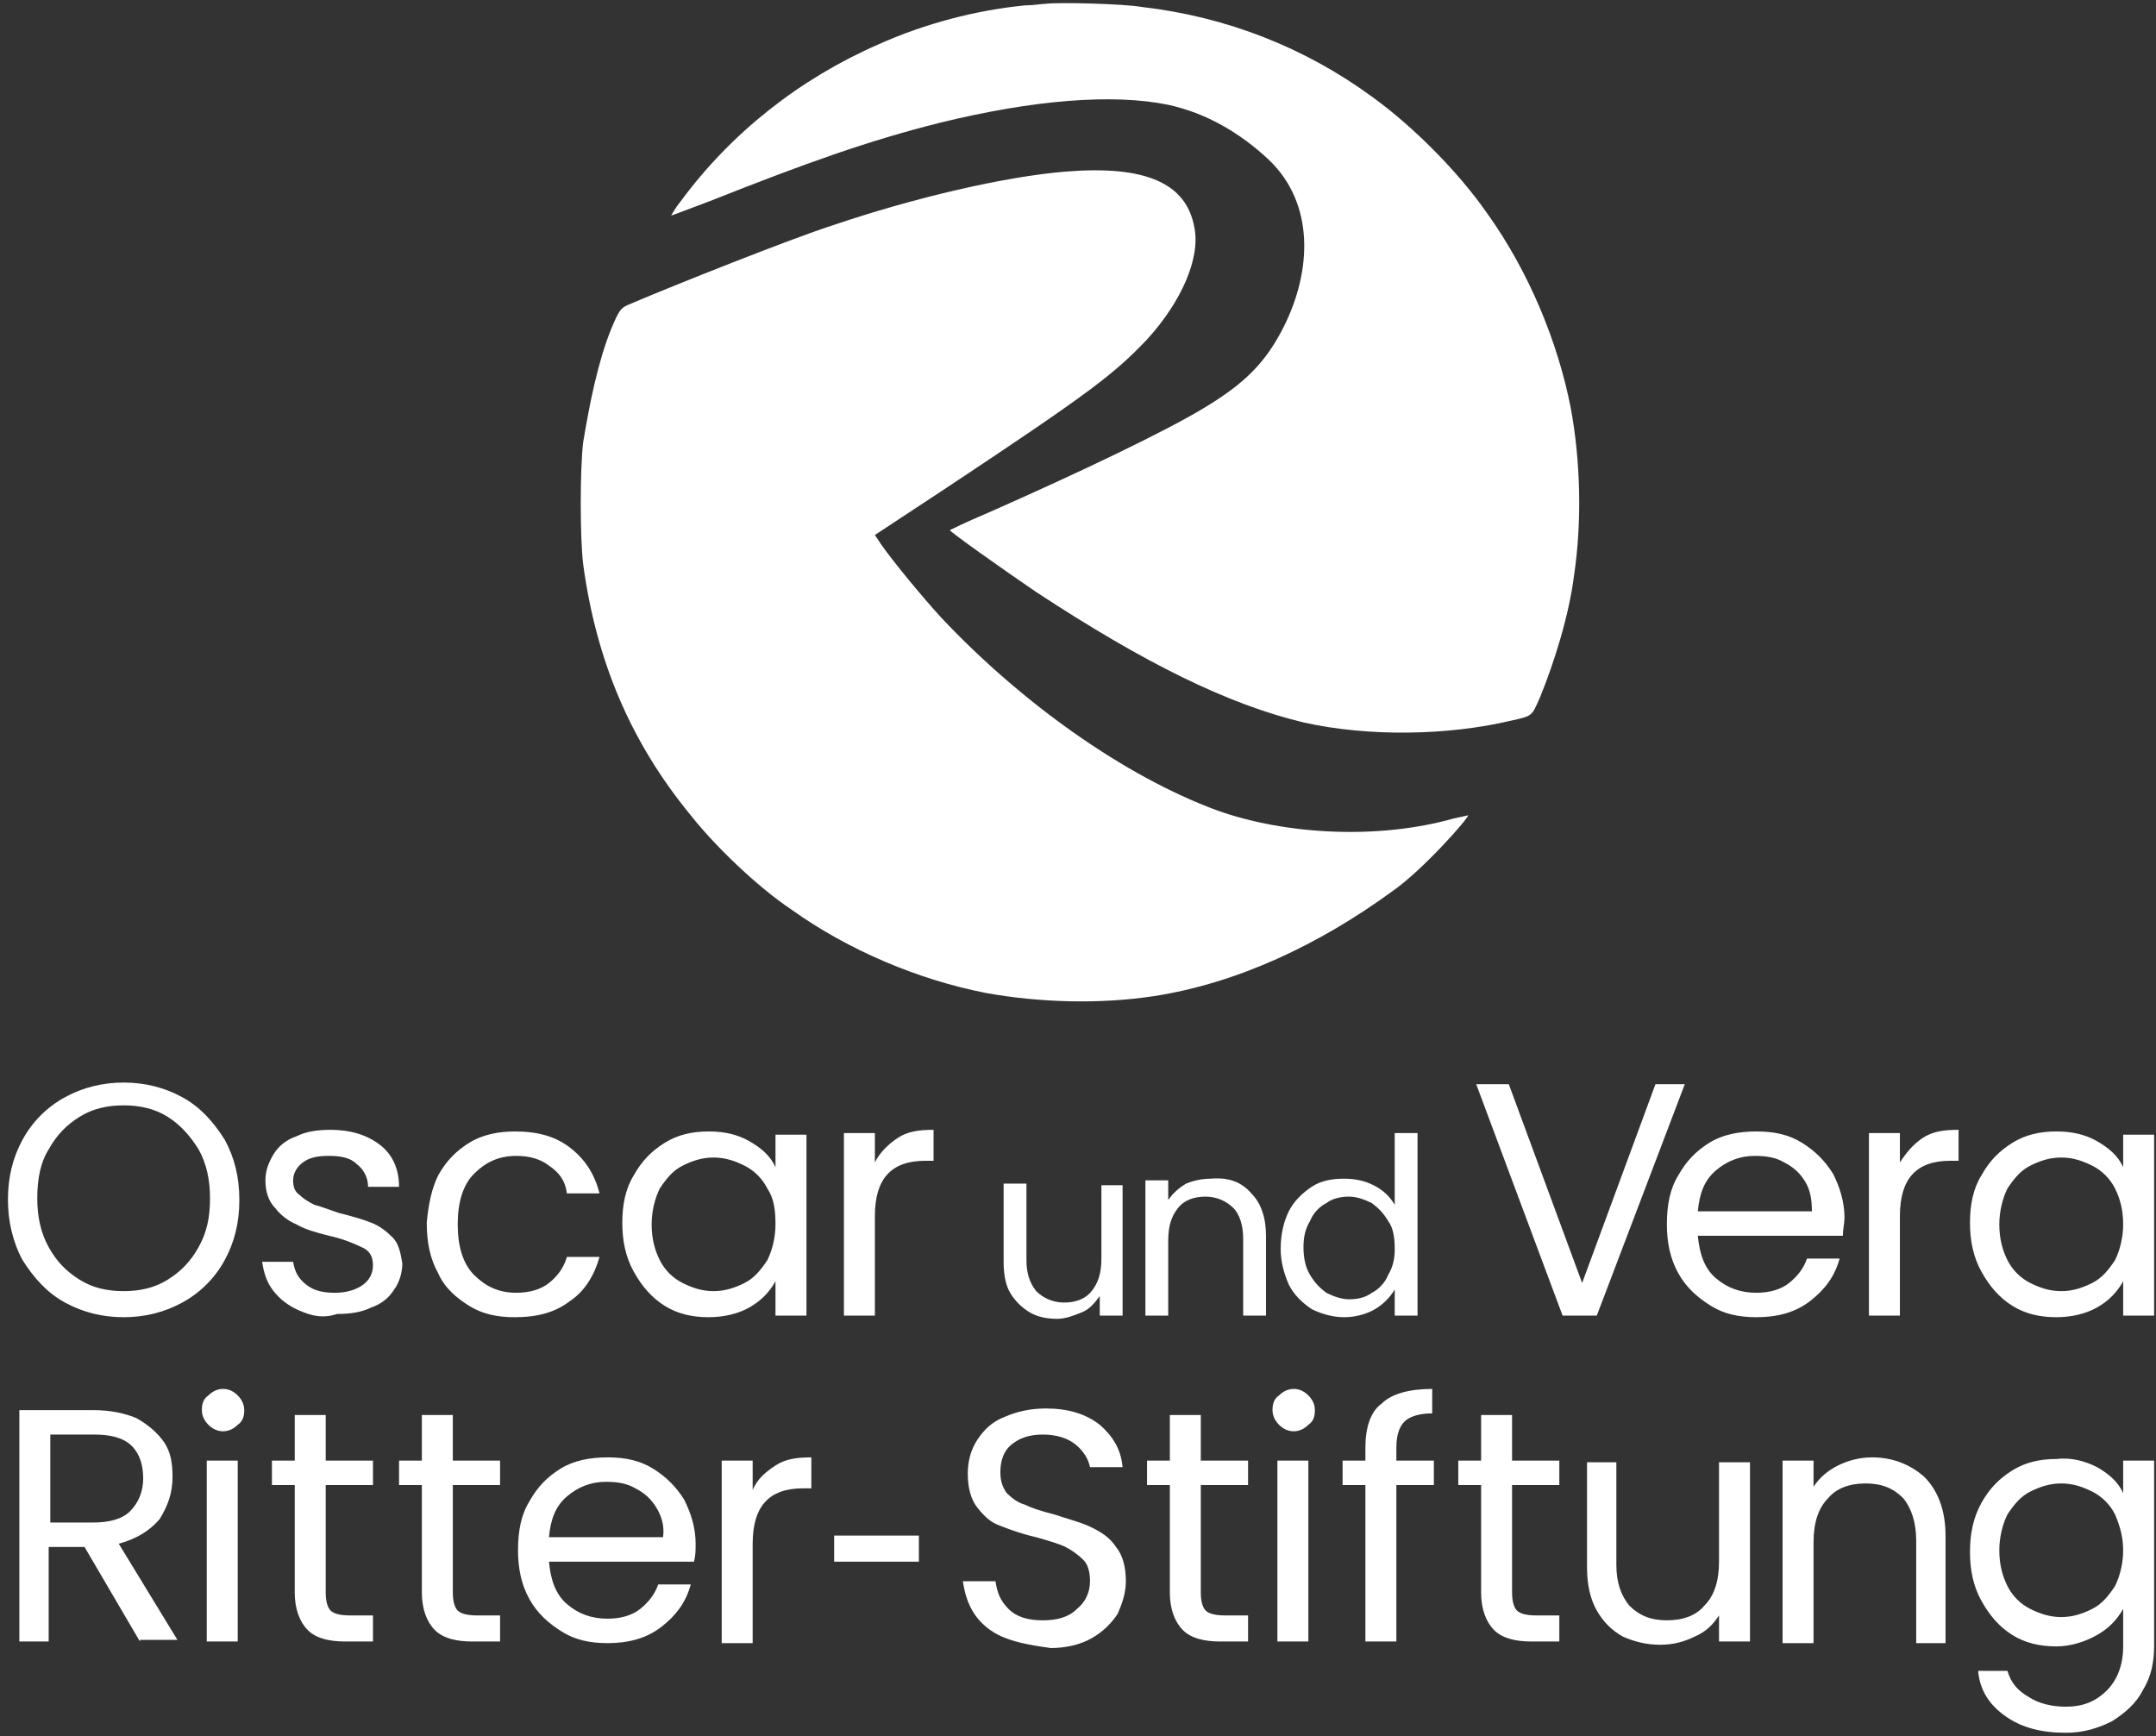
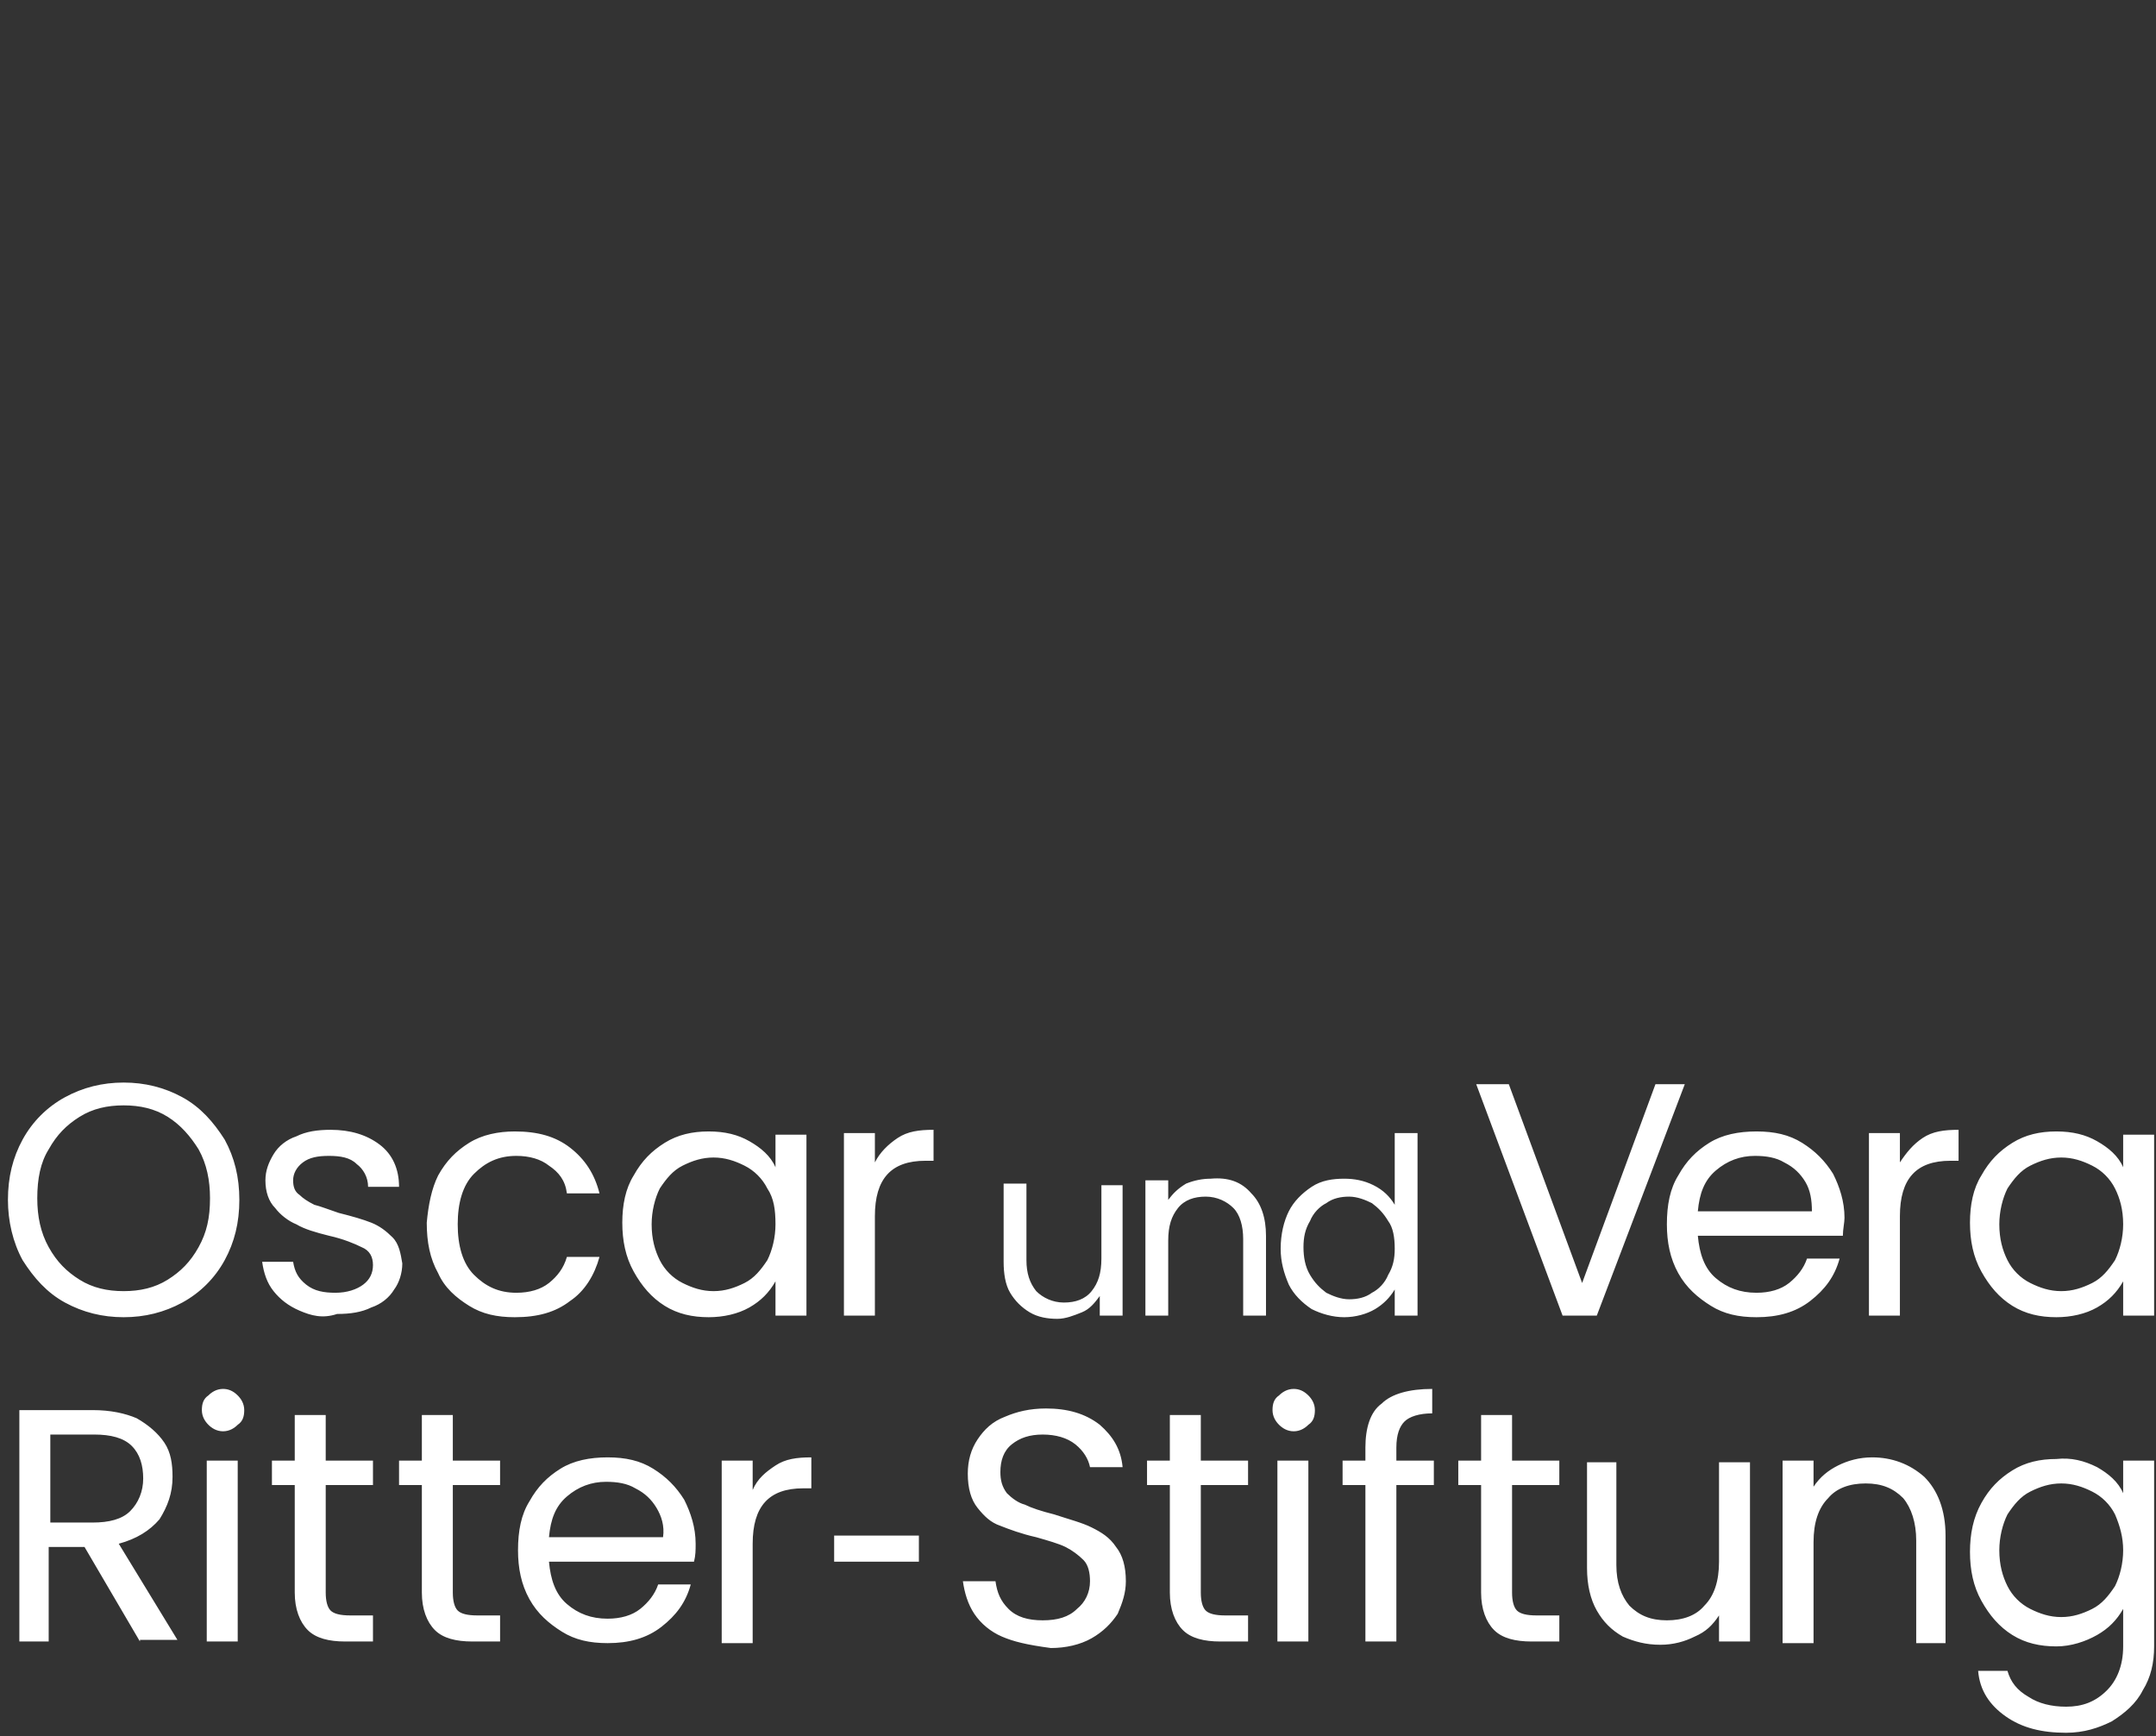
<svg xmlns="http://www.w3.org/2000/svg" clip-rule="evenodd" fill-rule="evenodd" stroke-linejoin="round" stroke-miterlimit="2" viewBox="0 0 231 186">
  <rect x="0" y="0" width="231" height="186" fill="#333333" stroke="none" />
  <g fill="#fff" transform="matrix(1.746 0 0 1.746 -14.514 -9.549)">
-     <path d="m72.5 5.7c.8-.1 4.8 0 5.9.2 5.2.6 10 2.5 14.1 5.5 2.5 1.8 5.3 4.6 7.1 7.2 2.5 3.5 4.3 7.8 5.1 11.9.6 3.2.7 7 .2 10.3-.3 2.4-1.2 5.3-2.1 7.5-.5 1.1-.4 1.1-1.8 1.4-3.8.9-8.7 1-12.7.1-4.6-1.1-9.7-3.6-16.4-8-2.2-1.5-5.3-3.7-5.3-3.8 0 0 1-.5 2.2-1 5.9-2.6 11.1-5.1 13.4-6.5 2.5-1.5 3.8-2.8 4.9-5 1.7-3.4 1.9-7.5-.9-10.2-1.8-1.7-3.9-2.9-6.2-3.4-3.4-.7-8.3-.3-14 1.1-4.4 1.1-8.3 2.5-14.1 4.8-1.3.5-2.4.9-2.4.9s.2-.4.6-.9c3.1-4.2 7.3-7.5 12.1-9.6 2.9-1.3 6-2.1 9-2.4.5 0 1.1-.1 1.3-.1zm1.2 10.3c4.9-.4 7.4.7 7.9 3.4.4 1.9-.8 4.6-2.9 6.9-2 2.1-3.4 3.2-12.3 9.1l-4.4 2.9.4.6c.7 1 2.5 3.2 3.7 4.5 4.9 5.2 11.2 9.7 16.9 11.8 4.2 1.5 9.9 1.8 14.5.5.5-.1.9-.2.9-.2.1.1-2.8 3.4-4.7 4.7-4.4 3.2-9.4 5.6-14.6 6.4-3.3.5-7 .4-10.3-.2-4.1-.8-8.4-2.6-11.9-5.1-2.1-1.4-4.7-3.9-6.2-5.8-3.7-4.5-5.8-9.5-6.6-15.4-.2-1.6-.2-5.9 0-7.5.4-2.4.9-4.9 1.7-6.9.5-1.2.6-1.3 1-1.5 2.8-1.2 10.1-4.1 12.6-4.9 5-1.7 10.6-3 14.3-3.3z" />
    <path d="m12.3 85.4c-1.1-.6-1.9-1.5-2.6-2.6-.6-1.1-.9-2.4-.9-3.7 0-1.4.3-2.6.9-3.7s1.5-2 2.6-2.6 2.3-.9 3.6-.9 2.5.3 3.6.9 1.9 1.5 2.6 2.6c.6 1.1.9 2.3.9 3.7s-.3 2.6-.9 3.7-1.5 2-2.6 2.6-2.3.9-3.6.9-2.5-.3-3.6-.9zm6.3-1.4c.8-.5 1.4-1.1 1.9-2s.7-1.8.7-3c0-1.1-.2-2.1-.7-3-.5-.8-1.1-1.5-1.9-2s-1.7-.7-2.7-.7-1.9.2-2.7.7-1.4 1.1-1.9 2c-.5.8-.7 1.8-.7 3 0 1.1.2 2.1.7 3s1.1 1.5 1.9 2 1.7.7 2.7.7 1.9-.2 2.7-.7zm8.1 1.9c-.7-.3-1.2-.7-1.6-1.2s-.6-1.1-.7-1.8h1.9c.1.6.3 1 .8 1.4s1.1.5 1.8.5 1.3-.2 1.7-.5.6-.7.6-1.2-.2-.9-.7-1.1c-.4-.2-1.1-.5-2-.7-.8-.2-1.5-.4-2-.7-.5-.2-1-.6-1.3-1-.4-.4-.6-1-.6-1.7 0-.6.2-1.1.5-1.6s.8-.9 1.4-1.1c.6-.3 1.3-.4 2.1-.4 1.2 0 2.2.3 3 .9s1.2 1.5 1.2 2.6h-1.9c0-.6-.3-1.1-.7-1.4-.4-.4-1-.5-1.7-.5s-1.2.1-1.6.4-.6.7-.6 1.1.1.7.4.9c.2.2.5.4.9.6.4.1.9.3 1.5.5.8.2 1.5.4 2 .6s.9.5 1.3.9.5 1 .6 1.6c0 .6-.2 1.2-.5 1.6-.3.5-.8.9-1.4 1.1-.6.3-1.3.4-2.1.4-.9.3-1.6.1-2.3-.2zm8.5-8.3c.5-.9 1.1-1.5 1.9-2s1.8-.7 2.8-.7c1.4 0 2.5.3 3.4 1s1.5 1.6 1.8 2.8h-2c-.1-.8-.5-1.3-1.1-1.7-.5-.4-1.2-.6-2-.6-1.1 0-1.9.4-2.6 1.1s-1 1.8-1 3.1.3 2.4 1 3.1 1.5 1.1 2.6 1.1c.8 0 1.5-.2 2-.6s.9-.9 1.1-1.6h2c-.3 1.1-.9 2.1-1.8 2.7-.9.7-2 1-3.4 1-1.1 0-2-.2-2.8-.7s-1.5-1.1-1.9-2c-.5-.9-.7-1.9-.7-3.1.1-1.1.3-2.1.7-2.9zm12 0c.5-.9 1.1-1.5 1.9-2s1.7-.7 2.7-.7 1.8.2 2.5.6 1.3.9 1.6 1.6v-2h1.9v11.1h-1.9v-2.1c-.4.7-.9 1.2-1.6 1.6s-1.6.6-2.5.6c-1 0-1.9-.2-2.7-.7s-1.4-1.2-1.9-2.1-.7-1.9-.7-3 .2-2.1.7-2.9zm8.2.8c-.3-.6-.8-1.1-1.4-1.4s-1.2-.5-1.9-.5-1.3.2-1.9.5-1 .8-1.4 1.4c-.3.6-.5 1.4-.5 2.2 0 .9.2 1.6.5 2.2s.8 1.1 1.4 1.4 1.2.5 1.9.5 1.3-.2 1.9-.5 1-.8 1.4-1.4c.3-.6.5-1.4.5-2.2 0-.9-.1-1.6-.5-2.2zm8-3.1c.6-.4 1.3-.5 2.2-.5v1.9h-.5c-2.1 0-3.1 1.1-3.1 3.4v6.1h-1.9v-11.2h1.9v1.8c.3-.6.8-1.1 1.4-1.5zm13.8 2.9v8h-1.4v-1.2c-.3.4-.6.8-1.1 1s-1 .4-1.5.4c-.6 0-1.2-.1-1.7-.4s-.9-.7-1.2-1.2-.4-1.2-.4-1.9v-4.8h1.4v4.7c0 .8.2 1.4.6 1.9.4.4 1 .7 1.7.7s1.3-.2 1.7-.7.6-1.1.6-2v-4.5zm7.9.5c.6.6.9 1.5.9 2.6v4.9h-1.4v-4.7c0-.8-.2-1.5-.6-1.9s-1-.7-1.7-.7-1.3.2-1.7.7-.6 1.1-.6 2v4.6h-1.4v-8.3h1.4v1.2c.3-.4.6-.7 1.1-1 .5-.2 1-.3 1.5-.3 1.1-.1 1.9.2 2.5.9zm2.3 1.1c.3-.6.8-1.1 1.4-1.5s1.3-.5 2-.5c.6 0 1.2.1 1.8.4s1 .7 1.3 1.2v-4.4h1.4v11.2h-1.4v-1.6c-.3.5-.7.9-1.2 1.2s-1.2.5-1.9.5-1.4-.2-2-.5c-.6-.4-1.1-.9-1.4-1.5-.3-.7-.5-1.4-.5-2.2 0-.9.2-1.7.5-2.3zm6.1.6c-.3-.5-.6-.8-1-1.1-.4-.2-.9-.4-1.4-.4s-1 .1-1.4.4c-.4.2-.8.6-1 1.1-.3.5-.4 1-.4 1.6s.1 1.2.4 1.7.6.8 1 1.1c.4.2.9.4 1.4.4s1-.1 1.4-.4c.4-.2.8-.6 1-1.1.3-.5.4-1 .4-1.6 0-.7-.1-1.3-.4-1.7zm18.2-8.4-5.4 14.2h-2.1l-5.3-14.2h2l4.5 12.2 4.5-12.2zm9.7 9.3h-8.9c.1 1.1.4 2 1.1 2.6s1.5.9 2.5.9c.8 0 1.5-.2 2-.6s.9-.9 1.1-1.5h2c-.3 1.1-.9 1.9-1.8 2.6s-2 1-3.3 1c-1.1 0-2-.2-2.8-.7s-1.5-1.1-2-2-.7-1.9-.7-3c0-1.2.2-2.2.7-3 .5-.9 1.1-1.5 1.9-2s1.8-.7 2.9-.7 2 .2 2.8.7 1.4 1.1 1.9 1.9c.4.8.7 1.7.7 2.7 0 .3-.1.7-.1 1.1zm-2.3-3.3c-.3-.5-.7-.9-1.3-1.2-.5-.3-1.1-.4-1.8-.4-.9 0-1.7.3-2.4.9s-1 1.4-1.1 2.5h7c0-.7-.1-1.3-.4-1.8zm7.2-2.7c.6-.4 1.3-.5 2.2-.5v1.9h-.5c-2.1 0-3.1 1.1-3.1 3.4v6.1h-1.9v-11.2h1.9v1.8c.4-.6.8-1.1 1.4-1.5zm3.6 2.3c.5-.9 1.1-1.5 1.9-2s1.7-.7 2.7-.7 1.8.2 2.5.6 1.3.9 1.6 1.6v-2h1.9v11.1h-1.9v-2.1c-.4.7-.9 1.2-1.6 1.6s-1.6.6-2.5.6c-1 0-1.9-.2-2.7-.7s-1.4-1.2-1.9-2.1-.7-1.9-.7-3 .2-2.1.7-2.9zm8.2.8c-.3-.6-.8-1.1-1.4-1.4s-1.2-.5-1.9-.5-1.3.2-1.9.5-1 .8-1.4 1.4c-.3.6-.5 1.4-.5 2.2 0 .9.2 1.6.5 2.2s.8 1.1 1.4 1.4 1.2.5 1.9.5 1.3-.2 1.9-.5 1-.8 1.4-1.4c.3-.6.5-1.4.5-2.2 0-.9-.2-1.6-.5-2.2zm-121.2 27.8-3.4-5.8h-2.2v5.8h-1.8v-14.2h4.5c1.1 0 2 .2 2.7.5.7.4 1.3.9 1.7 1.5s.5 1.3.5 2.1c0 1-.3 1.8-.8 2.6-.6.7-1.4 1.2-2.5 1.5l3.6 5.9h-2.3zm-5.5-7.3h2.6c1 0 1.8-.2 2.3-.7s.8-1.2.8-2-.2-1.5-.7-2-1.3-.7-2.3-.7h-2.7zm9.7-6c-.2-.2-.4-.5-.4-.9s.1-.7.4-.9c.2-.2.5-.4.9-.4.3 0 .6.1.9.4.2.2.4.5.4.9s-.1.7-.4.9c-.2.2-.5.4-.9.4s-.7-.2-.9-.4zm1.8 2.2v11.1h-1.9v-11.1zm5.4 1.5v6.6c0 .5.1.9.3 1.1s.6.3 1.2.3h1.4v1.6h-1.7c-1 0-1.8-.2-2.3-.7s-.8-1.3-.8-2.3v-6.6h-1.4v-1.5h1.4v-2.8h1.9v2.8h2.9v1.5zm7.8 0v6.6c0 .5.1.9.3 1.1s.6.3 1.2.3h1.4v1.6h-1.7c-1 0-1.8-.2-2.3-.7s-.8-1.3-.8-2.3v-6.6h-1.4v-1.5h1.4v-2.8h1.9v2.8h2.9v1.5zm14.8 4.7h-8.9c.1 1.1.4 2 1.1 2.6s1.5.9 2.5.9c.8 0 1.5-.2 2-.6s.9-.9 1.1-1.5h2c-.3 1.1-.9 1.9-1.8 2.6s-2 1-3.3 1c-1.1 0-2-.2-2.8-.7s-1.5-1.1-2-2-.7-1.9-.7-3c0-1.2.2-2.2.7-3 .5-.9 1.1-1.5 1.9-2s1.8-.7 2.9-.7 2 .2 2.8.7 1.4 1.1 1.9 1.9c.4.8.7 1.7.7 2.7 0 .4 0 .7-.1 1.1zm-2.3-3.3c-.3-.5-.7-.9-1.3-1.2-.5-.3-1.1-.4-1.8-.4-.9 0-1.7.3-2.4.9s-1 1.4-1.1 2.5h7c.1-.7-.1-1.3-.4-1.8zm7.3-2.6c.6-.4 1.3-.5 2.2-.5v1.9h-.5c-2.1 0-3.1 1.1-3.1 3.4v6.1h-1.9v-11.2h1.9v1.8c.3-.7.8-1.1 1.4-1.5zm8.8 4.3v1.6h-5.2v-1.6zm5.1 6.2c-.7-.3-1.3-.8-1.7-1.4s-.6-1.3-.7-2h2c.1.7.3 1.2.8 1.7s1.2.7 2.1.7 1.6-.2 2.1-.7c.5-.4.8-1 .8-1.7 0-.5-.1-1-.4-1.3s-.7-.6-1.1-.8-1.1-.4-1.8-.6c-.9-.2-1.7-.5-2.2-.7-.6-.2-1-.6-1.4-1.1s-.6-1.2-.6-2.1c0-.8.2-1.5.6-2.1s.9-1.1 1.7-1.4c.7-.3 1.5-.5 2.5-.5 1.3 0 2.4.3 3.3 1 .8.7 1.3 1.5 1.4 2.6h-2c-.1-.5-.4-1-.9-1.4s-1.2-.6-2-.6-1.4.2-1.9.6-.7 1-.7 1.7c0 .5.1.9.4 1.3.3.3.7.6 1.1.7.4.2 1 .4 1.8.6.9.3 1.7.5 2.3.8s1.1.6 1.5 1.2c.4.5.6 1.2.6 2.1 0 .7-.2 1.3-.5 2-.4.6-.9 1.1-1.6 1.5s-1.6.6-2.5.6c-1.5-.2-2.3-.4-3-.7zm12.2-9.3v6.6c0 .5.1.9.3 1.1s.6.3 1.2.3h1.4v1.6h-1.7c-1 0-1.8-.2-2.3-.7s-.8-1.3-.8-2.3v-6.6h-1.4v-1.5h1.4v-2.8h1.9v2.8h2.9v1.5zm4.8-3.7c-.2-.2-.4-.5-.4-.9s.1-.7.4-.9c.2-.2.5-.4.9-.4.3 0 .6.1.9.4.2.2.4.5.4.9s-.1.7-.4.9c-.2.2-.5.4-.9.4s-.7-.2-.9-.4zm1.8 2.2v11.1h-1.9v-11.1zm7.7 1.5h-2.3v9.6h-1.9v-9.6h-1.4v-1.5h1.4v-.8c0-1.2.3-2.2 1-2.7.6-.6 1.7-.9 3.1-.9v1.5c-.8 0-1.4.2-1.7.5s-.5.8-.5 1.6v.8h2.3zm4.8 0v6.6c0 .5.1.9.3 1.1s.6.3 1.2.3h1.4v1.6h-1.7c-1 0-1.8-.2-2.3-.7s-.8-1.3-.8-2.3v-6.6h-1.4v-1.5h1.4v-2.8h1.9v2.8h2.9v1.5zm14.6-1.4v11h-1.9v-1.6c-.4.6-.8 1-1.5 1.3-.6.3-1.3.5-2.1.5-.9 0-1.6-.2-2.3-.5-.7-.4-1.2-.9-1.6-1.6s-.6-1.6-.6-2.6v-6.5h1.8v6.3c0 1.1.3 1.9.8 2.5.6.6 1.3.9 2.3.9s1.8-.3 2.3-.9c.6-.6.9-1.5.9-2.7v-6.1zm10.7.9c.8.8 1.3 2 1.3 3.6v6.6h-1.8v-6.3c0-1.1-.3-2-.8-2.6-.6-.6-1.3-.9-2.3-.9s-1.8.3-2.3.9c-.6.6-.9 1.5-.9 2.7v6.2h-1.9v-11.2h1.9v1.6c.4-.6.9-1 1.5-1.3s1.3-.5 2.1-.5c1.2 0 2.3.4 3.2 1.2zm10.6-.6c.7.4 1.3.9 1.6 1.6v-2h1.9v11.4c0 1-.2 1.9-.7 2.7-.4.8-1.1 1.4-1.9 1.9-.8.4-1.7.7-2.8.7-1.5 0-2.7-.3-3.7-1s-1.6-1.6-1.7-2.8h1.8c.2.7.6 1.2 1.3 1.6.6.4 1.4.6 2.3.6 1 0 1.8-.3 2.5-1 .6-.6 1-1.5 1-2.7v-2.3c-.4.7-.9 1.2-1.6 1.6s-1.6.7-2.5.7c-1 0-1.9-.2-2.7-.7s-1.4-1.2-1.9-2.1-.7-1.9-.7-3 .2-2.1.7-3 1.1-1.5 1.9-2 1.7-.7 2.7-.7c.9-.1 1.7.1 2.5.5zm1.1 2.9c-.3-.6-.8-1.1-1.4-1.4s-1.2-.5-1.9-.5-1.3.2-1.9.5-1 .8-1.4 1.4c-.3.6-.5 1.4-.5 2.2 0 .9.2 1.6.5 2.2s.8 1.1 1.4 1.4 1.2.5 1.9.5 1.3-.2 1.9-.5 1-.8 1.4-1.4c.3-.6.5-1.4.5-2.2s-.2-1.5-.5-2.2z" />
  </g>
</svg>